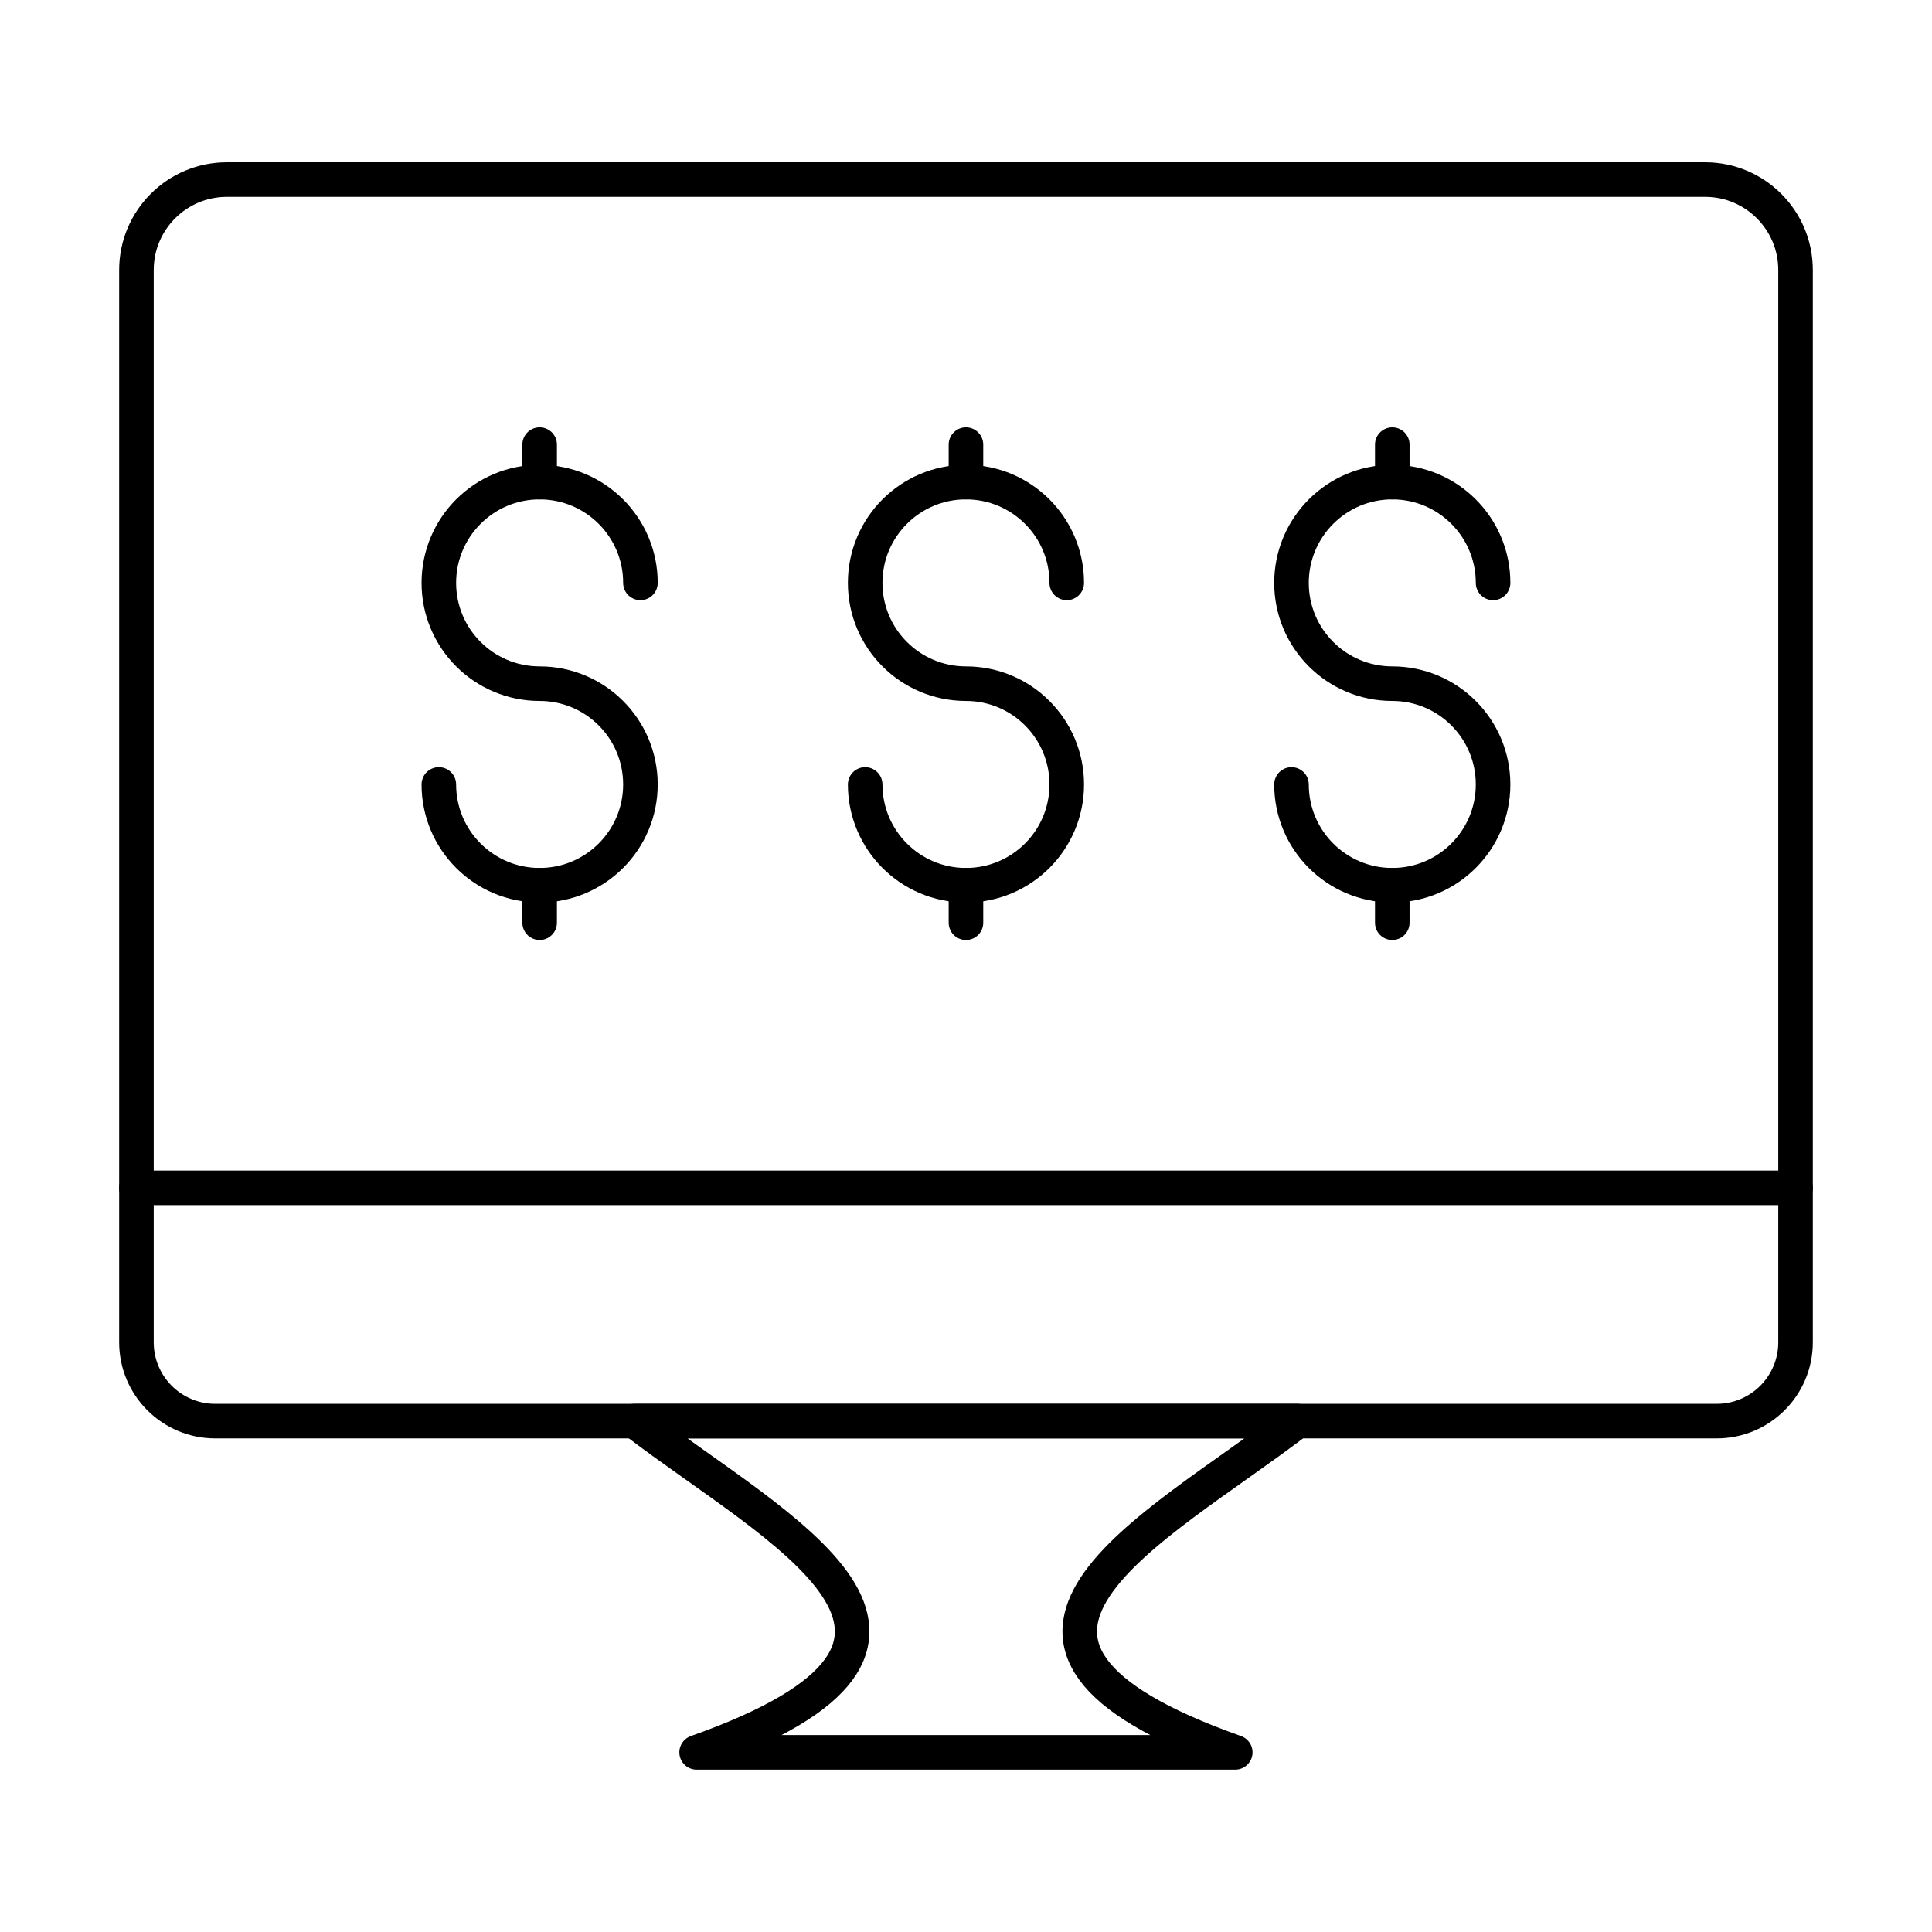
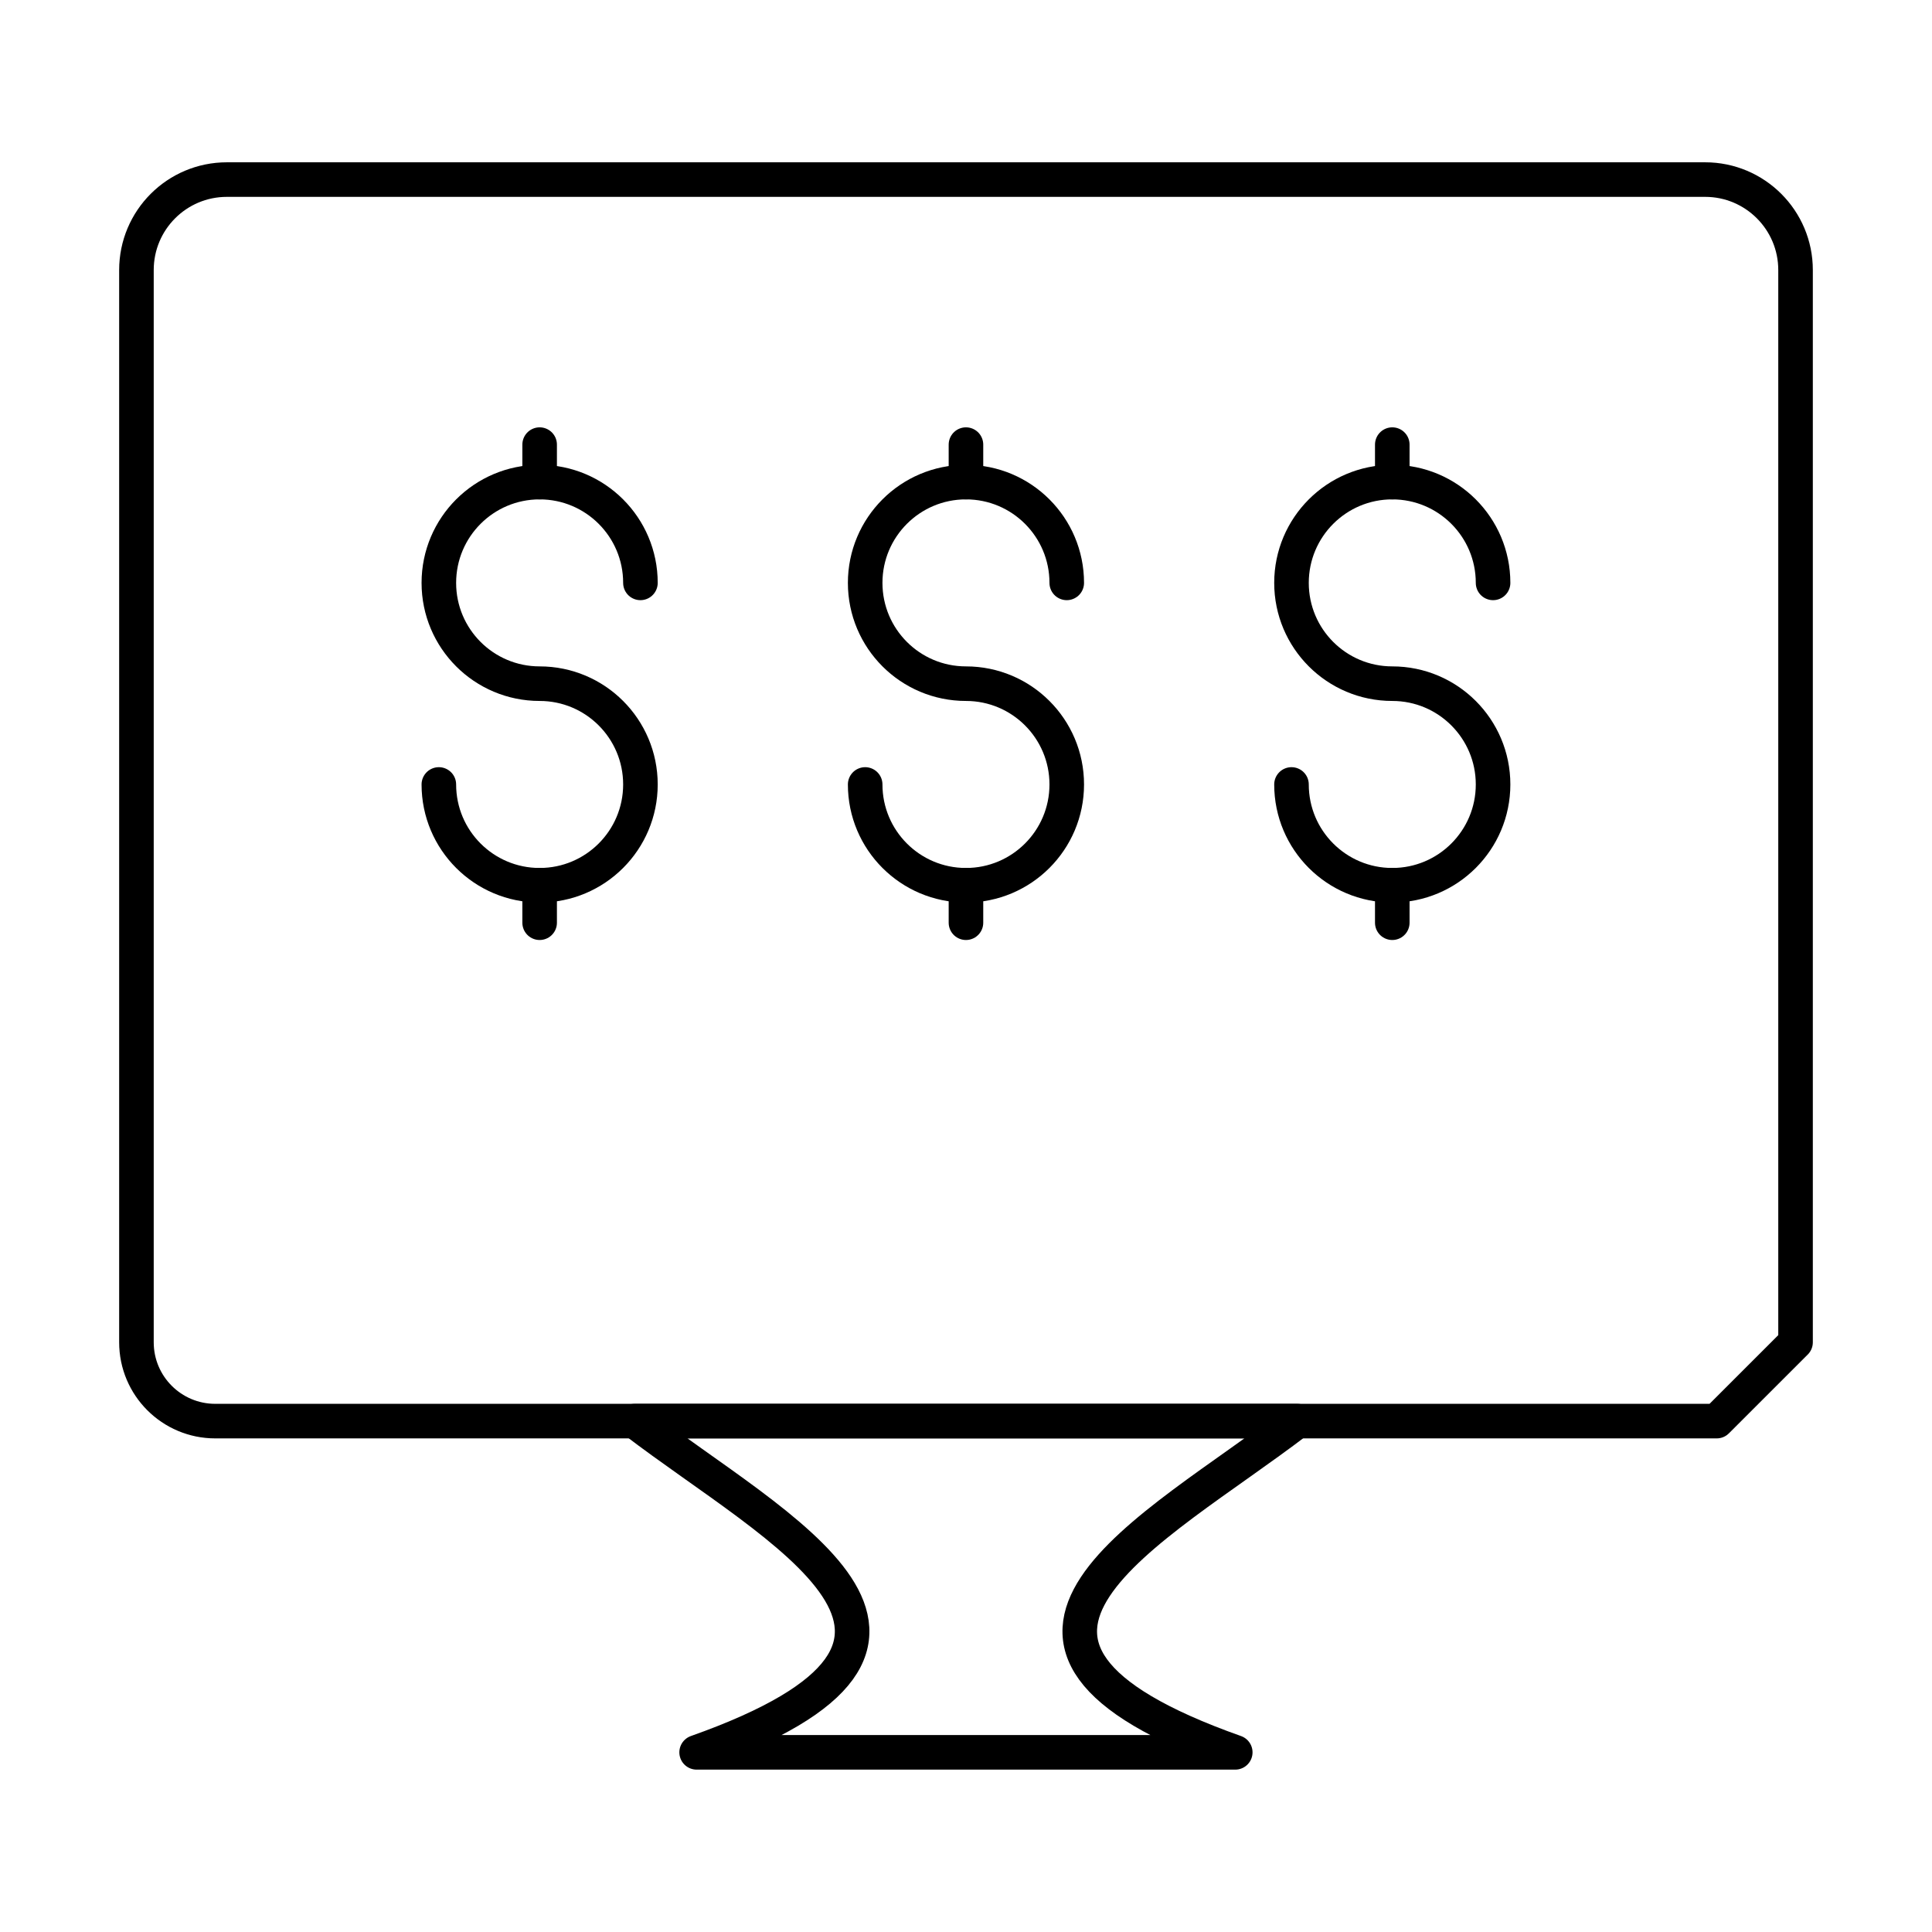
<svg xmlns="http://www.w3.org/2000/svg" width="800px" height="800px" version="1.1" viewBox="144 144 512 512">
  <g fill="none" stroke="#000000" stroke-linecap="round" stroke-linejoin="round" stroke-miterlimit="10">
-     <path transform="matrix(9.16 0 0 9.16 148.09 148.09)" d="m49.22 40.668h-43.439c-1.259 0-2.28-1.021-2.28-2.28v-31.023c0-1.445 1.171-2.616 2.616-2.616h42.768c1.444-4.26e-4 2.616 1.171 2.616 2.616v31.023c0 1.259-1.021 2.28-2.281 2.28z" />
+     <path transform="matrix(9.16 0 0 9.16 148.09 148.09)" d="m49.22 40.668h-43.439c-1.259 0-2.28-1.021-2.28-2.28v-31.023c0-1.445 1.171-2.616 2.616-2.616h42.768c1.444-4.26e-4 2.616 1.171 2.616 2.616v31.023z" />
    <path transform="matrix(9.16 0 0 9.16 148.09 148.09)" d="m37.085 40.668h-19.17c4.174 3.194 10.811 6.389 1.793 9.583h15.583c-9.018-3.194-2.381-6.389 1.793-9.583z" />
-     <path transform="matrix(9.16 0 0 9.16 148.09 148.09)" d="m3.5 33.918h48" />
    <path transform="matrix(9.16 0 0 9.16 148.09 148.09)" d="m12.25 22.249c0 1.61 1.305 2.916 2.916 2.916 1.61 0 2.916-1.305 2.916-2.916 0-1.61-1.305-2.916-2.916-2.916-1.61 0-2.916-1.305-2.916-2.916 0-1.61 1.305-2.916 2.916-2.916 1.61 0 2.916 1.305 2.916 2.916" />
    <path transform="matrix(9.16 0 0 9.16 148.09 148.09)" d="m15.166 13.501v-1.084" />
    <path transform="matrix(9.16 0 0 9.16 148.09 148.09)" d="m15.166 26.249v-1.084" />
    <path transform="matrix(9.16 0 0 9.16 148.09 148.09)" d="m24.584 22.249c0 1.61 1.305 2.916 2.916 2.916 1.61 0 2.916-1.305 2.916-2.916 0-1.61-1.305-2.916-2.916-2.916-1.61 0-2.916-1.305-2.916-2.916 0-1.61 1.305-2.916 2.916-2.916 1.61 0 2.916 1.305 2.916 2.916" />
    <path transform="matrix(9.16 0 0 9.16 148.09 148.09)" d="m27.5 13.501v-1.084" />
    <path transform="matrix(9.16 0 0 9.16 148.09 148.09)" d="m27.5 26.249v-1.084" />
    <path transform="matrix(9.16 0 0 9.16 148.09 148.09)" d="m36.918 22.249c0 1.61 1.305 2.916 2.916 2.916 1.61 0 2.916-1.305 2.916-2.916 0-1.61-1.305-2.916-2.916-2.916-1.61 0-2.916-1.305-2.916-2.916 0-1.61 1.305-2.916 2.916-2.916 1.61 0 2.916 1.305 2.916 2.916" />
    <path transform="matrix(9.16 0 0 9.16 148.09 148.09)" d="m39.834 13.501v-1.084" />
    <path transform="matrix(9.16 0 0 9.16 148.09 148.09)" d="m39.834 26.249v-1.084" />
  </g>
</svg>